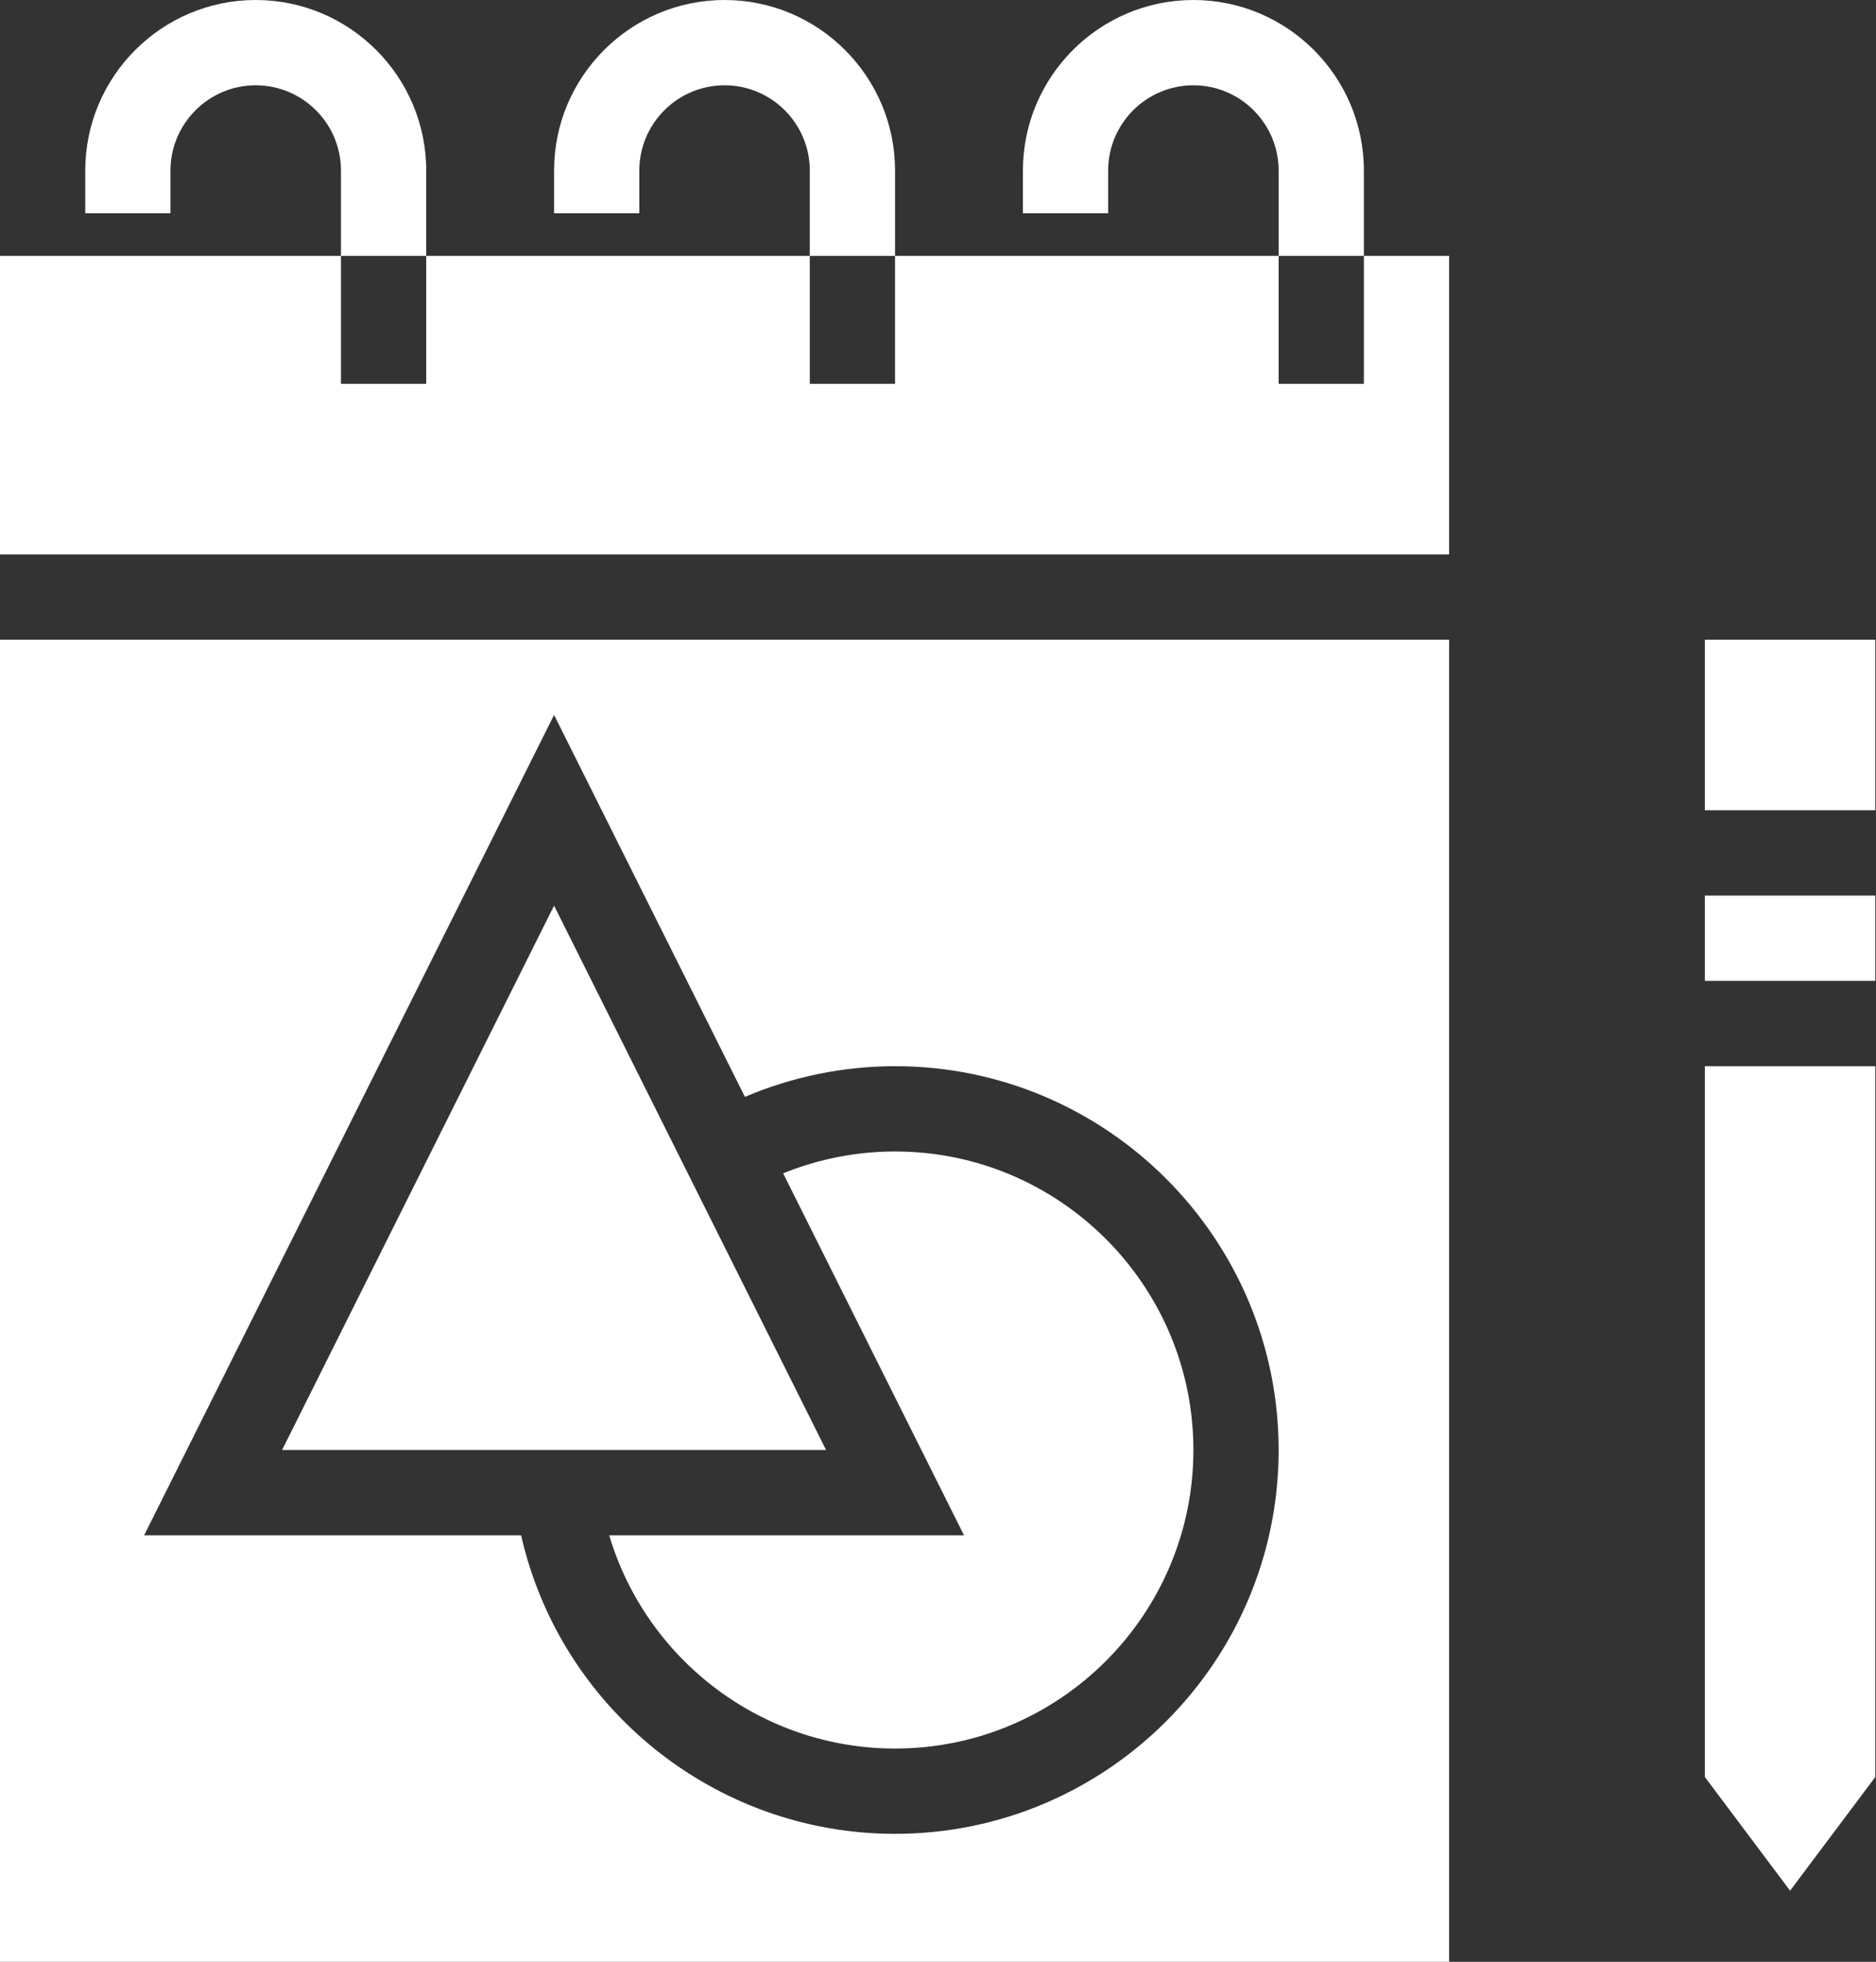
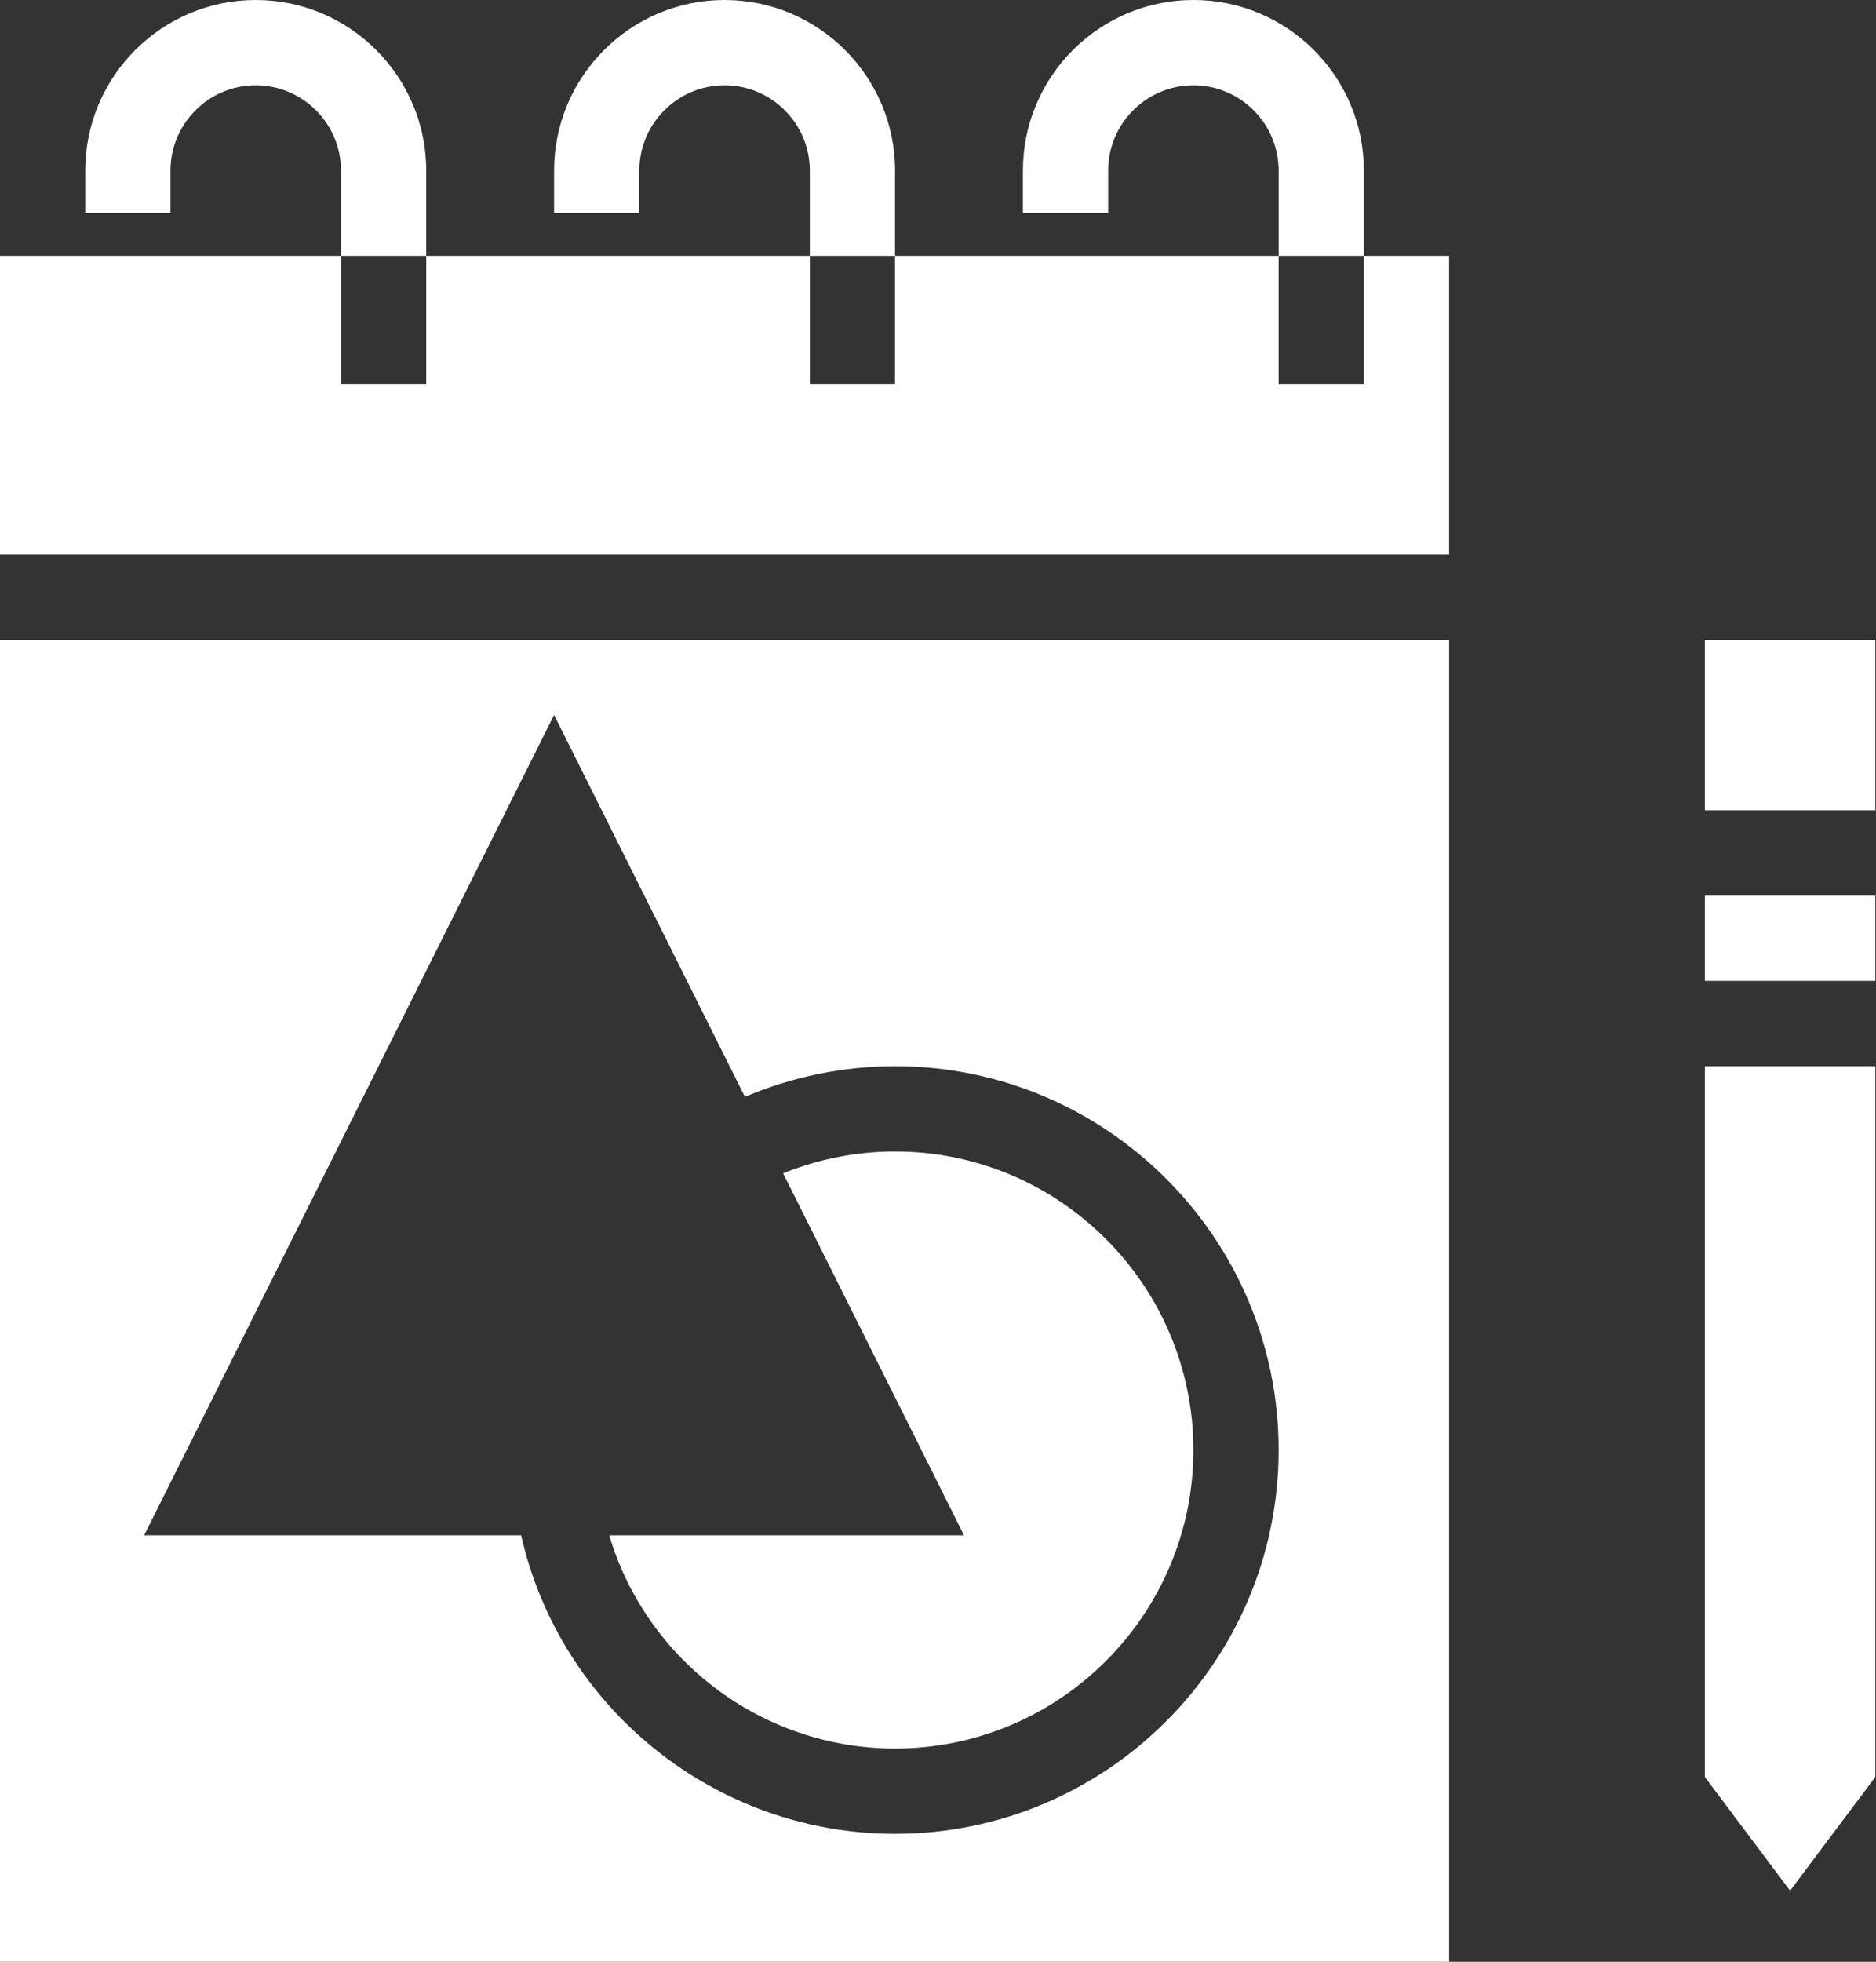
<svg xmlns="http://www.w3.org/2000/svg" width="488" height="510" viewBox="0 0 488 510" fill="none">
  <rect x="0" y="0" width="488" height="510" fill="#333333" stroke="none" />
  <path d="M443.478 166.305H487.826V210.653H443.478V166.305ZM0 510.001H376.957V166.305H0V510.001ZM144.13 185.862L193.776 285.153C206.124 279.895 219.405 277.182 232.826 277.175C287.846 277.175 332.609 321.938 332.609 376.958C332.609 431.978 287.846 476.741 232.826 476.741C185.933 476.741 145.733 444.002 135.557 399.132H37.495L144.13 185.862Z" fill="white" />
-   <path d="M144.13 235.443L73.374 376.957H214.887L144.13 235.443Z" fill="white" />
  <path d="M158.475 399.13C168.089 431.468 198.09 454.565 232.826 454.565C275.619 454.565 310.435 419.749 310.435 376.956C310.435 334.163 275.619 299.347 232.826 299.347C222.847 299.351 212.962 301.279 203.713 305.025L250.766 399.13H158.475ZM443.478 232.826H487.826V255H443.478V232.826ZM443.478 461.957L465.652 491.521L487.826 461.957V277.174H443.478V461.957ZM354.783 99.783H332.609V66.522H232.826V99.783H210.652V66.522H110.87V99.783H88.696V66.522H0V144.13H376.956V66.522H354.783V99.783ZM110.87 44.348C110.87 19.895 90.975 0 66.522 0C42.069 0 22.174 19.895 22.174 44.348V55.435H44.348V44.348C44.348 32.121 54.295 22.174 66.522 22.174C78.749 22.174 88.696 32.121 88.696 44.348V66.522H110.87V44.348ZM232.826 44.348C232.826 19.895 212.931 0 188.478 0C164.025 0 144.13 19.895 144.13 44.348V55.435H166.304V44.348C166.304 32.121 176.251 22.174 188.478 22.174C200.705 22.174 210.652 32.121 210.652 44.348V66.522H232.826V44.348ZM354.783 44.348C354.783 19.895 334.888 0 310.435 0C285.982 0 266.087 19.895 266.087 44.348V55.435H288.261V44.348C288.261 32.121 298.208 22.174 310.435 22.174C322.662 22.174 332.609 32.121 332.609 44.348V66.522H354.783V44.348Z" fill="white" />
</svg>